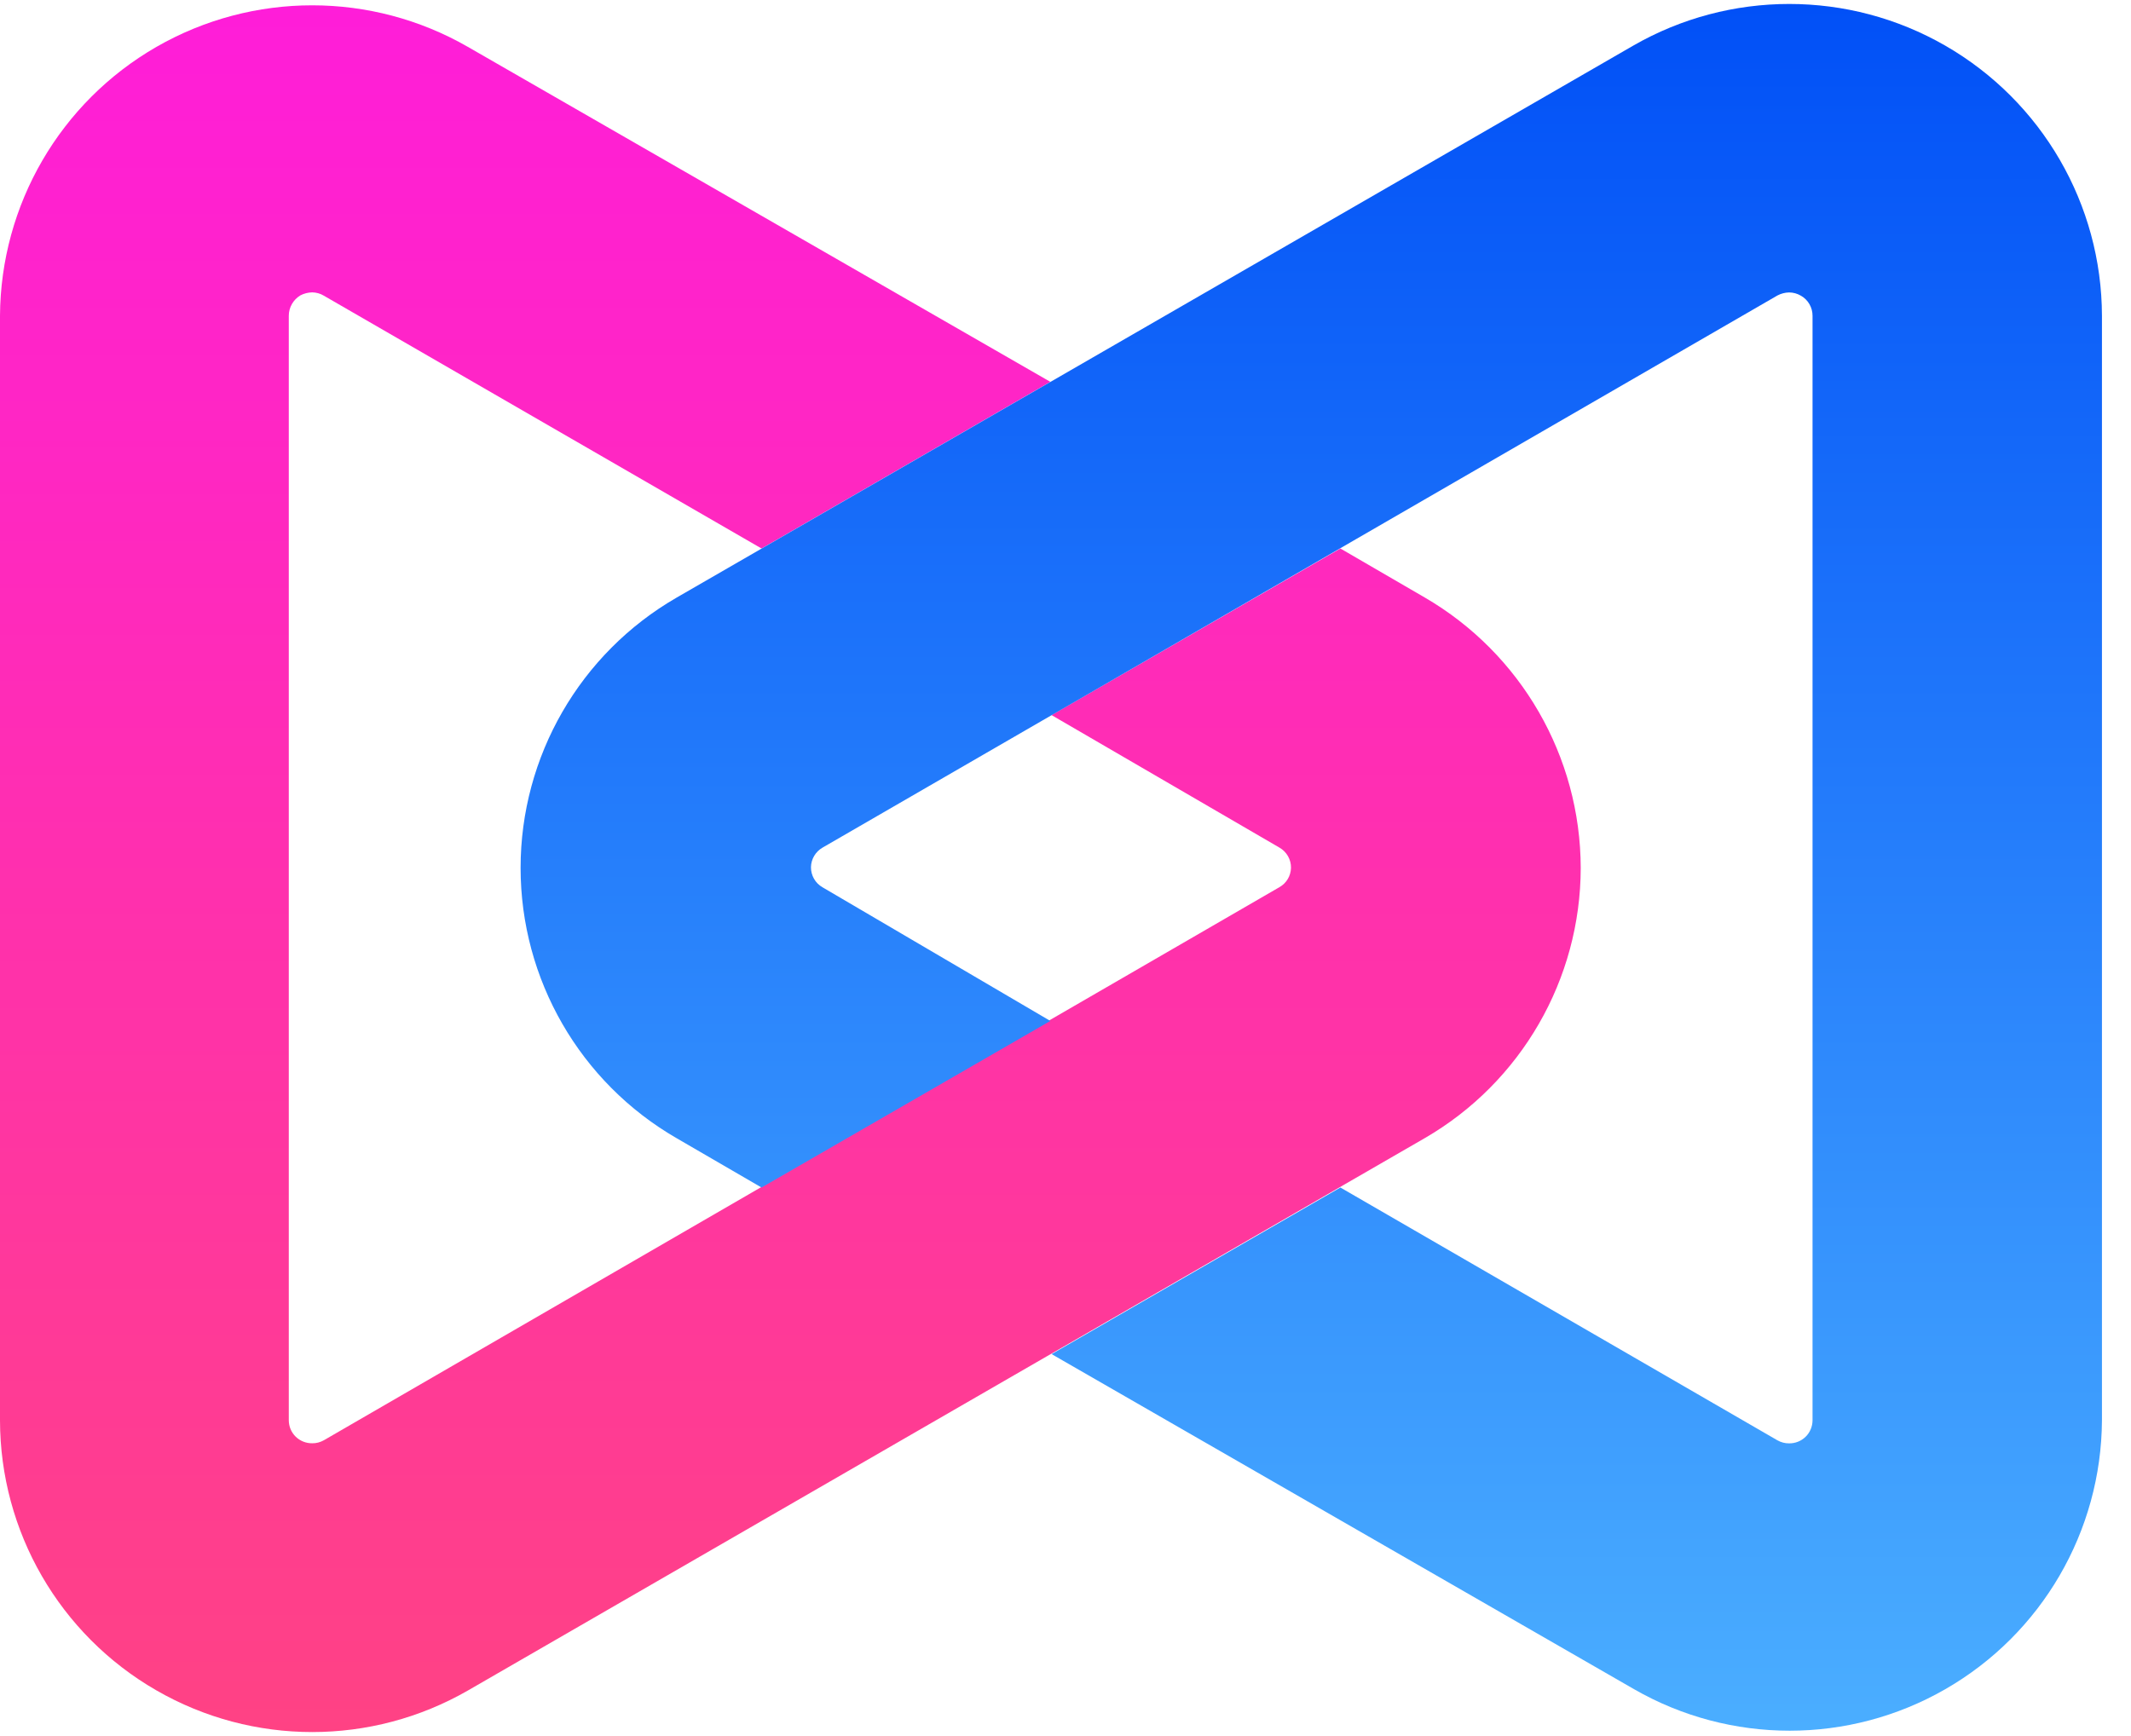
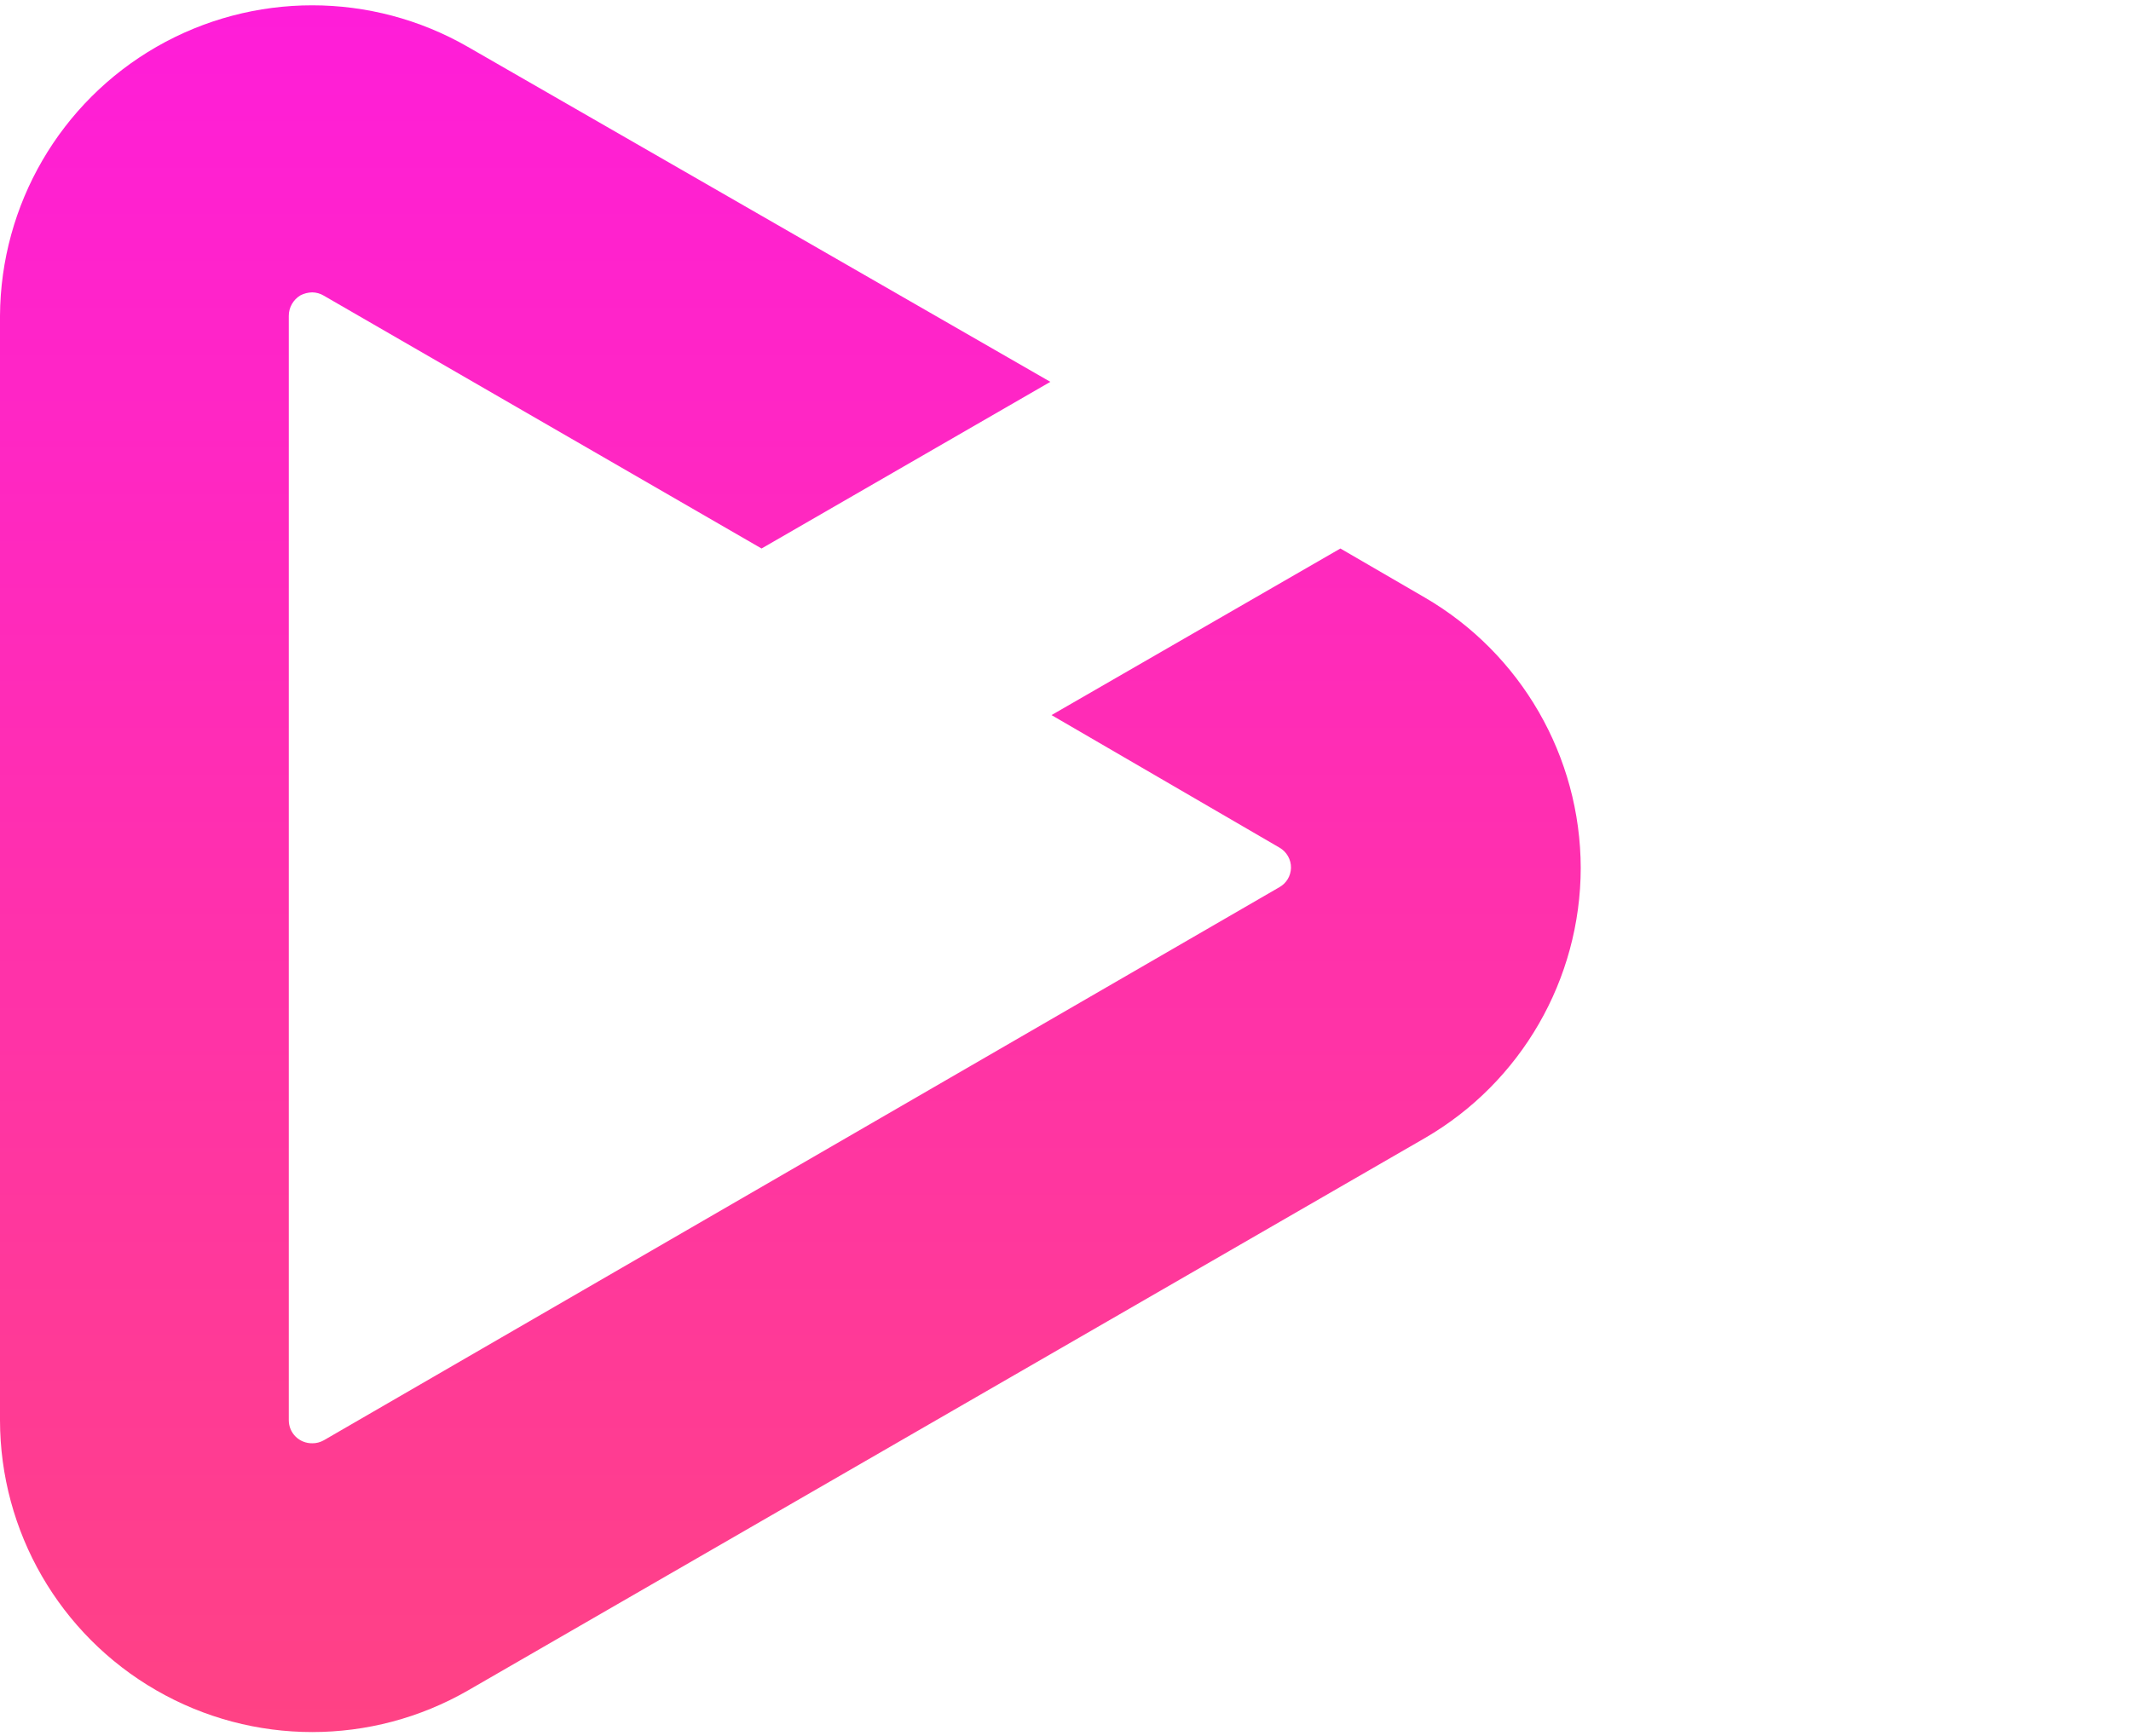
<svg xmlns="http://www.w3.org/2000/svg" width="27" height="22" viewBox="0 0 27 22" fill="none">
  <path d="M20.028 10.999C20.025 9.587 19.273 8.282 18.052 7.572L16.983 6.951L13.323 9.062L16.21 10.741C16.303 10.794 16.359 10.893 16.357 10.999C16.354 11.101 16.299 11.193 16.21 11.243L4.103 18.252C4.058 18.277 4.008 18.291 3.956 18.29C3.878 18.291 3.802 18.261 3.746 18.206C3.69 18.151 3.659 18.076 3.659 17.997V4.002C3.659 3.896 3.715 3.798 3.806 3.743C3.852 3.719 3.904 3.706 3.956 3.705C4.008 3.706 4.059 3.72 4.103 3.747L9.649 6.951L13.308 4.839L5.928 0.594C4.708 -0.108 3.205 -0.108 1.984 0.593C0.763 1.295 0.008 2.594 0 4.002V17.997C0.001 19.409 0.755 20.714 1.979 21.42C3.202 22.126 4.709 22.126 5.932 21.421L18.052 14.423C19.273 13.716 20.026 12.411 20.028 10.999Z" fill="url(#paint0_linear_5416_47972)" />
-   <path d="M24.648 0.579C23.424 -0.126 21.916 -0.126 20.692 0.579L8.573 7.573C7.349 8.28 6.596 9.586 6.596 10.998C6.596 12.411 7.349 13.717 8.573 14.424L9.649 15.049L13.308 12.938L10.421 11.244C10.33 11.192 10.274 11.094 10.275 10.989C10.277 10.887 10.333 10.793 10.421 10.742L22.521 3.744C22.567 3.72 22.617 3.707 22.668 3.706C22.721 3.706 22.773 3.721 22.819 3.748C22.91 3.8 22.966 3.898 22.965 4.003V17.998C22.965 18.076 22.934 18.152 22.878 18.207C22.822 18.262 22.747 18.292 22.668 18.291C22.617 18.292 22.566 18.278 22.521 18.253L16.983 15.049L13.324 17.16L20.703 21.406C21.924 22.108 23.427 22.108 24.648 21.406C25.869 20.704 26.624 19.406 26.632 17.998V4.003C26.629 2.589 25.873 1.285 24.648 0.579Z" fill="url(#paint1_linear_5416_47972)" />
  <defs>
    <linearGradient id="paint0_linear_5416_47972" x1="10.016" y1="0.05" x2="10.016" y2="21.949" gradientUnits="userSpaceOnUse">
      <stop stop-color="#FF1DD9" />
      <stop offset="1" stop-color="#FF4284" />
    </linearGradient>
    <linearGradient id="paint1_linear_5416_47972" x1="16.612" y1="0.051" x2="16.612" y2="21.95" gradientUnits="userSpaceOnUse">
      <stop stop-color="#0150F7" />
      <stop offset="1" stop-color="#4BAEFF" />
    </linearGradient>
  </defs>
</svg>